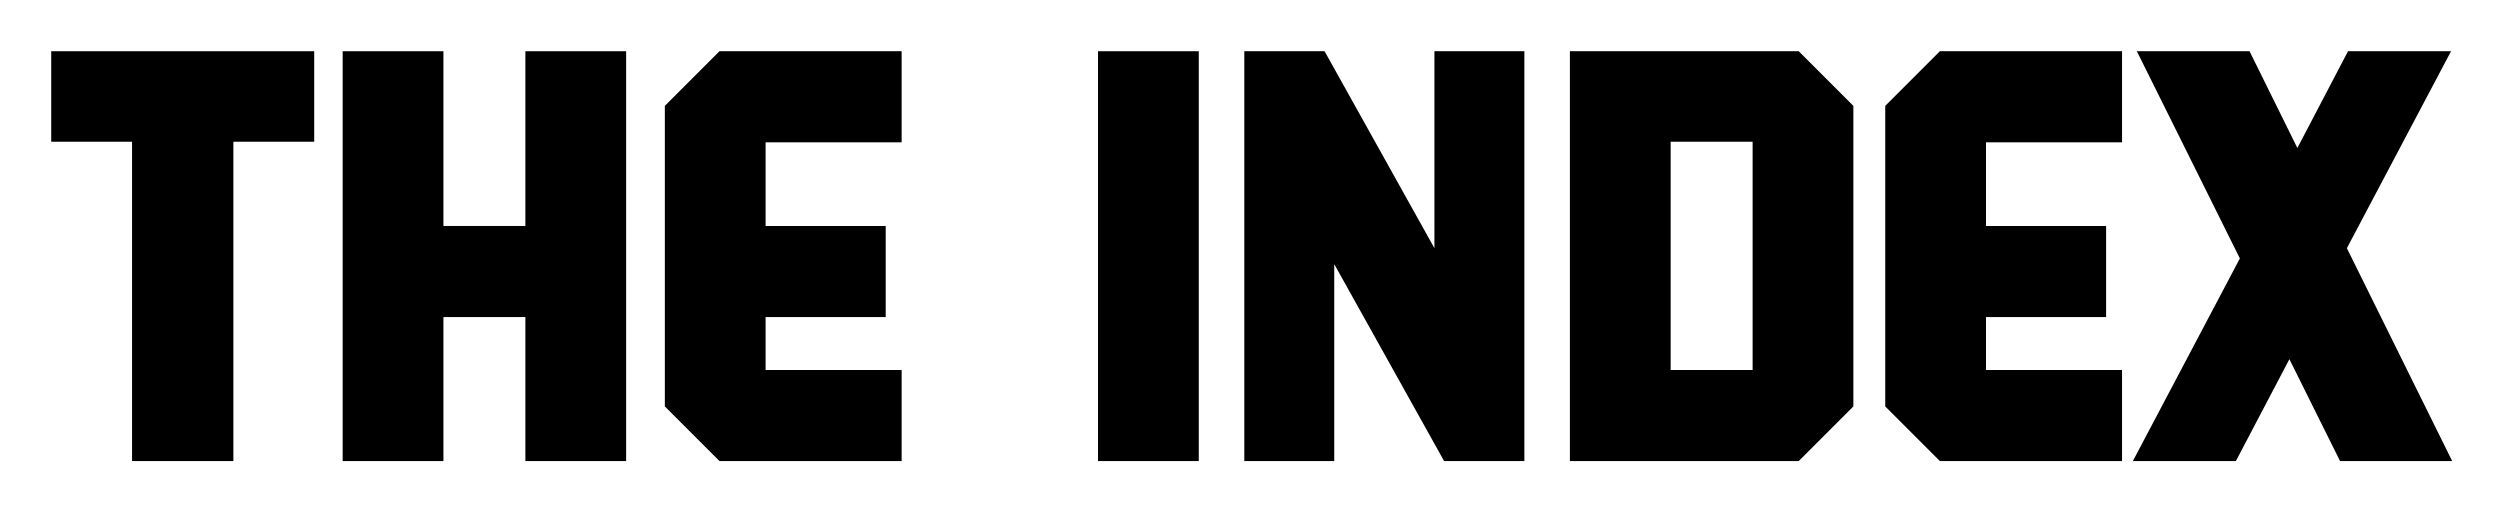
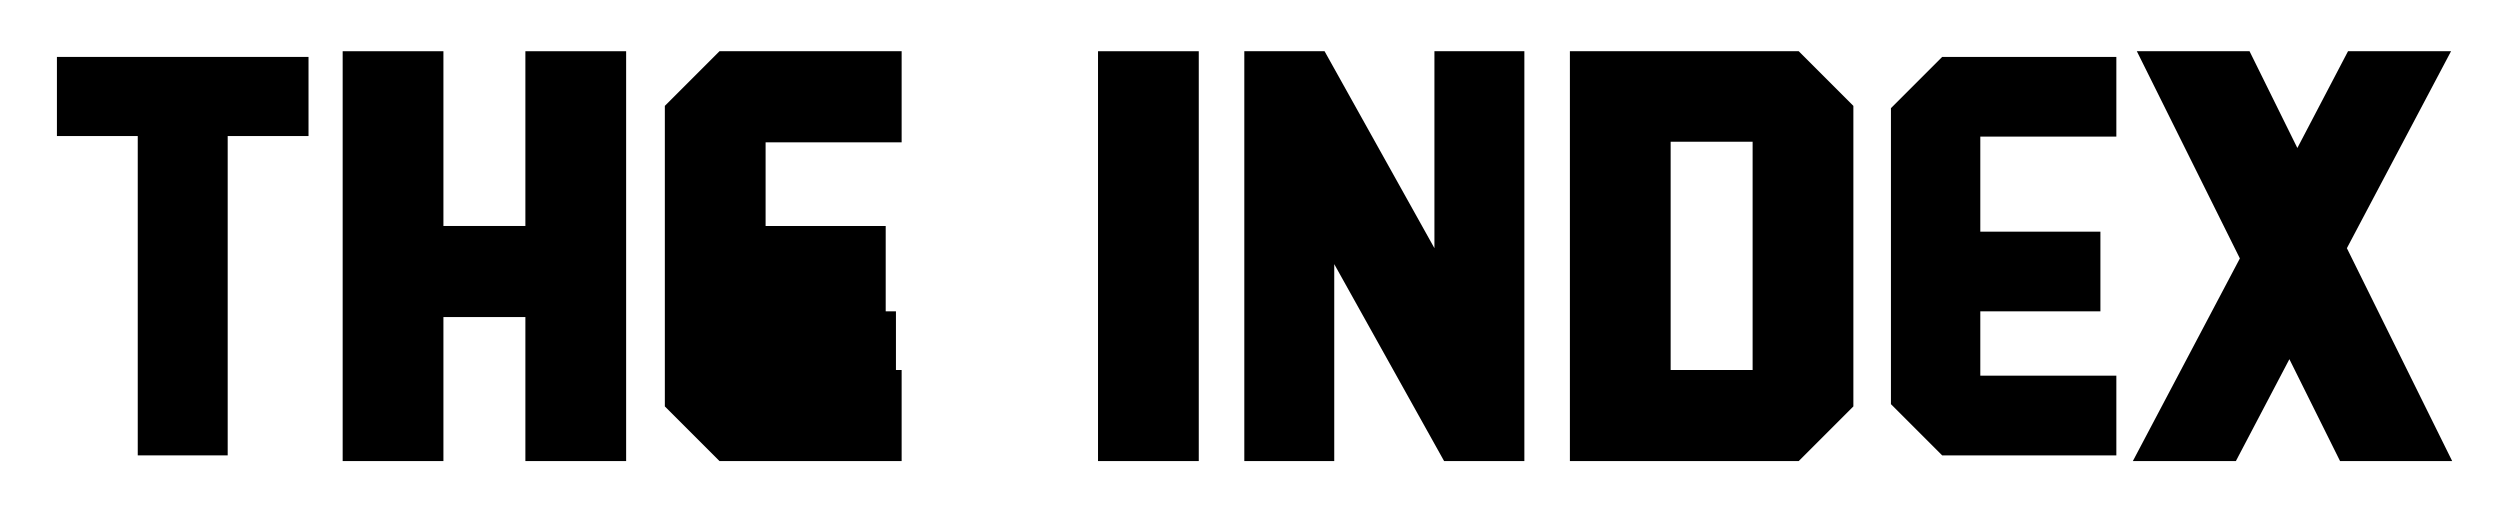
<svg xmlns="http://www.w3.org/2000/svg" version="1.1" id="Layer_1" x="0px" y="0px" viewBox="95 187 439.2 90" enable-background="new 95 187 439.2 90" xml:space="preserve">
  <g>
-     <polygon fill="#000000" points="118.2,268 118.2,211.9 104,211.9 104,196 150.2,196 150.2,211.9 136,211.9 136,268" />
    <path fill="#000000" d="M135,210.9V267h-15.8v-56.1H105V197h44.2v13.9H135z" />
    <polygon fill="#000000" points="187.3,268 187.3,242.7 172.9,242.7 172.9,268 155.2,268 155.2,196 172.9,196 172.9,226.7 187.3,226.7 187.3,196 205,196 205,268" />
    <path fill="#000000" d="M188.3,267v-25.3h-16.4V267h-15.7v-70h15.7v30.7h16.4V197H204v70H188.3z" />
    <polygon fill="#000000" points="221.4,268 211.8,258.4 211.8,205.6 221.4,196 253.4,196 253.4,212 229.5,212 229.5,226.7 250.6,226.7 250.6,242.7 229.5,242.7 229.5,252 253.4,252 253.4,268" />
-     <path fill="#000000" d="M221.8,267l-9-9v-52l9-9h30.6v14h-23.9v16.7h21.1v14h-21.1V253h23.9v14H221.8z" />
+     <path fill="#000000" d="M221.8,267l-9-9v-52l9-9h30.6v14h-23.9v16.7h21.1v14h-21.1h23.9v14H221.8z" />
    <rect x="287.9" y="196" fill="#000000" width="17.7" height="72" />
    <path fill="#000000" d="M288.9,267v-70h15.7v70H288.9z" />
    <polygon fill="#000000" points="348.7,268 329.4,233.4 329.4,268 313.6,268 313.6,196 327.7,196 347,230.6 347,196 362.8,196 362.8,268" />
-     <path fill="#000000" d="M349.3,267l-20.9-37.4V267h-13.8v-70h12.5l20.9,37.4V197h13.8v70H349.3z" />
    <path fill="#000000" d="M370.8,268v-72H411l9.6,9.6v52.8L411,268H370.8z M402.9,252v-40.1h-14.4V252H402.9z" />
-     <path fill="#000000" d="M410.6,267h-38.8v-70h38.8l9,9v52L410.6,267z M403.9,210.9h-16.4V253h16.4V210.9z" />
-     <polygon fill="#000000" points="435.8,268 426.2,258.4 426.2,205.6 435.8,196 467.8,196 467.8,212 443.9,212 443.9,226.7 465,226.7 465,242.7 443.9,242.7 443.9,252 467.8,252 467.8,268" />
    <path fill="#000000" d="M436.2,267l-9-9v-52l9-9h30.6v14h-23.9v16.7H464v14h-21.1V253h23.9v14H436.2z" />
    <polygon fill="#000000" points="506.1,268 497.2,250.1 487.8,268 469.7,268 488.5,232.4 470.4,196 490.2,196 498.6,213 507.5,196 525.6,196 507.3,230.6 525.8,268" />
    <path fill="#000000" d="M506.7,267l-9.5-19.1l-10,19.1h-15.8l18.2-34.6L472,197h17.6l9,18.2l9.5-18.2h15.8l-17.7,33.6l18,36.4H506.7z" />
  </g>
</svg>